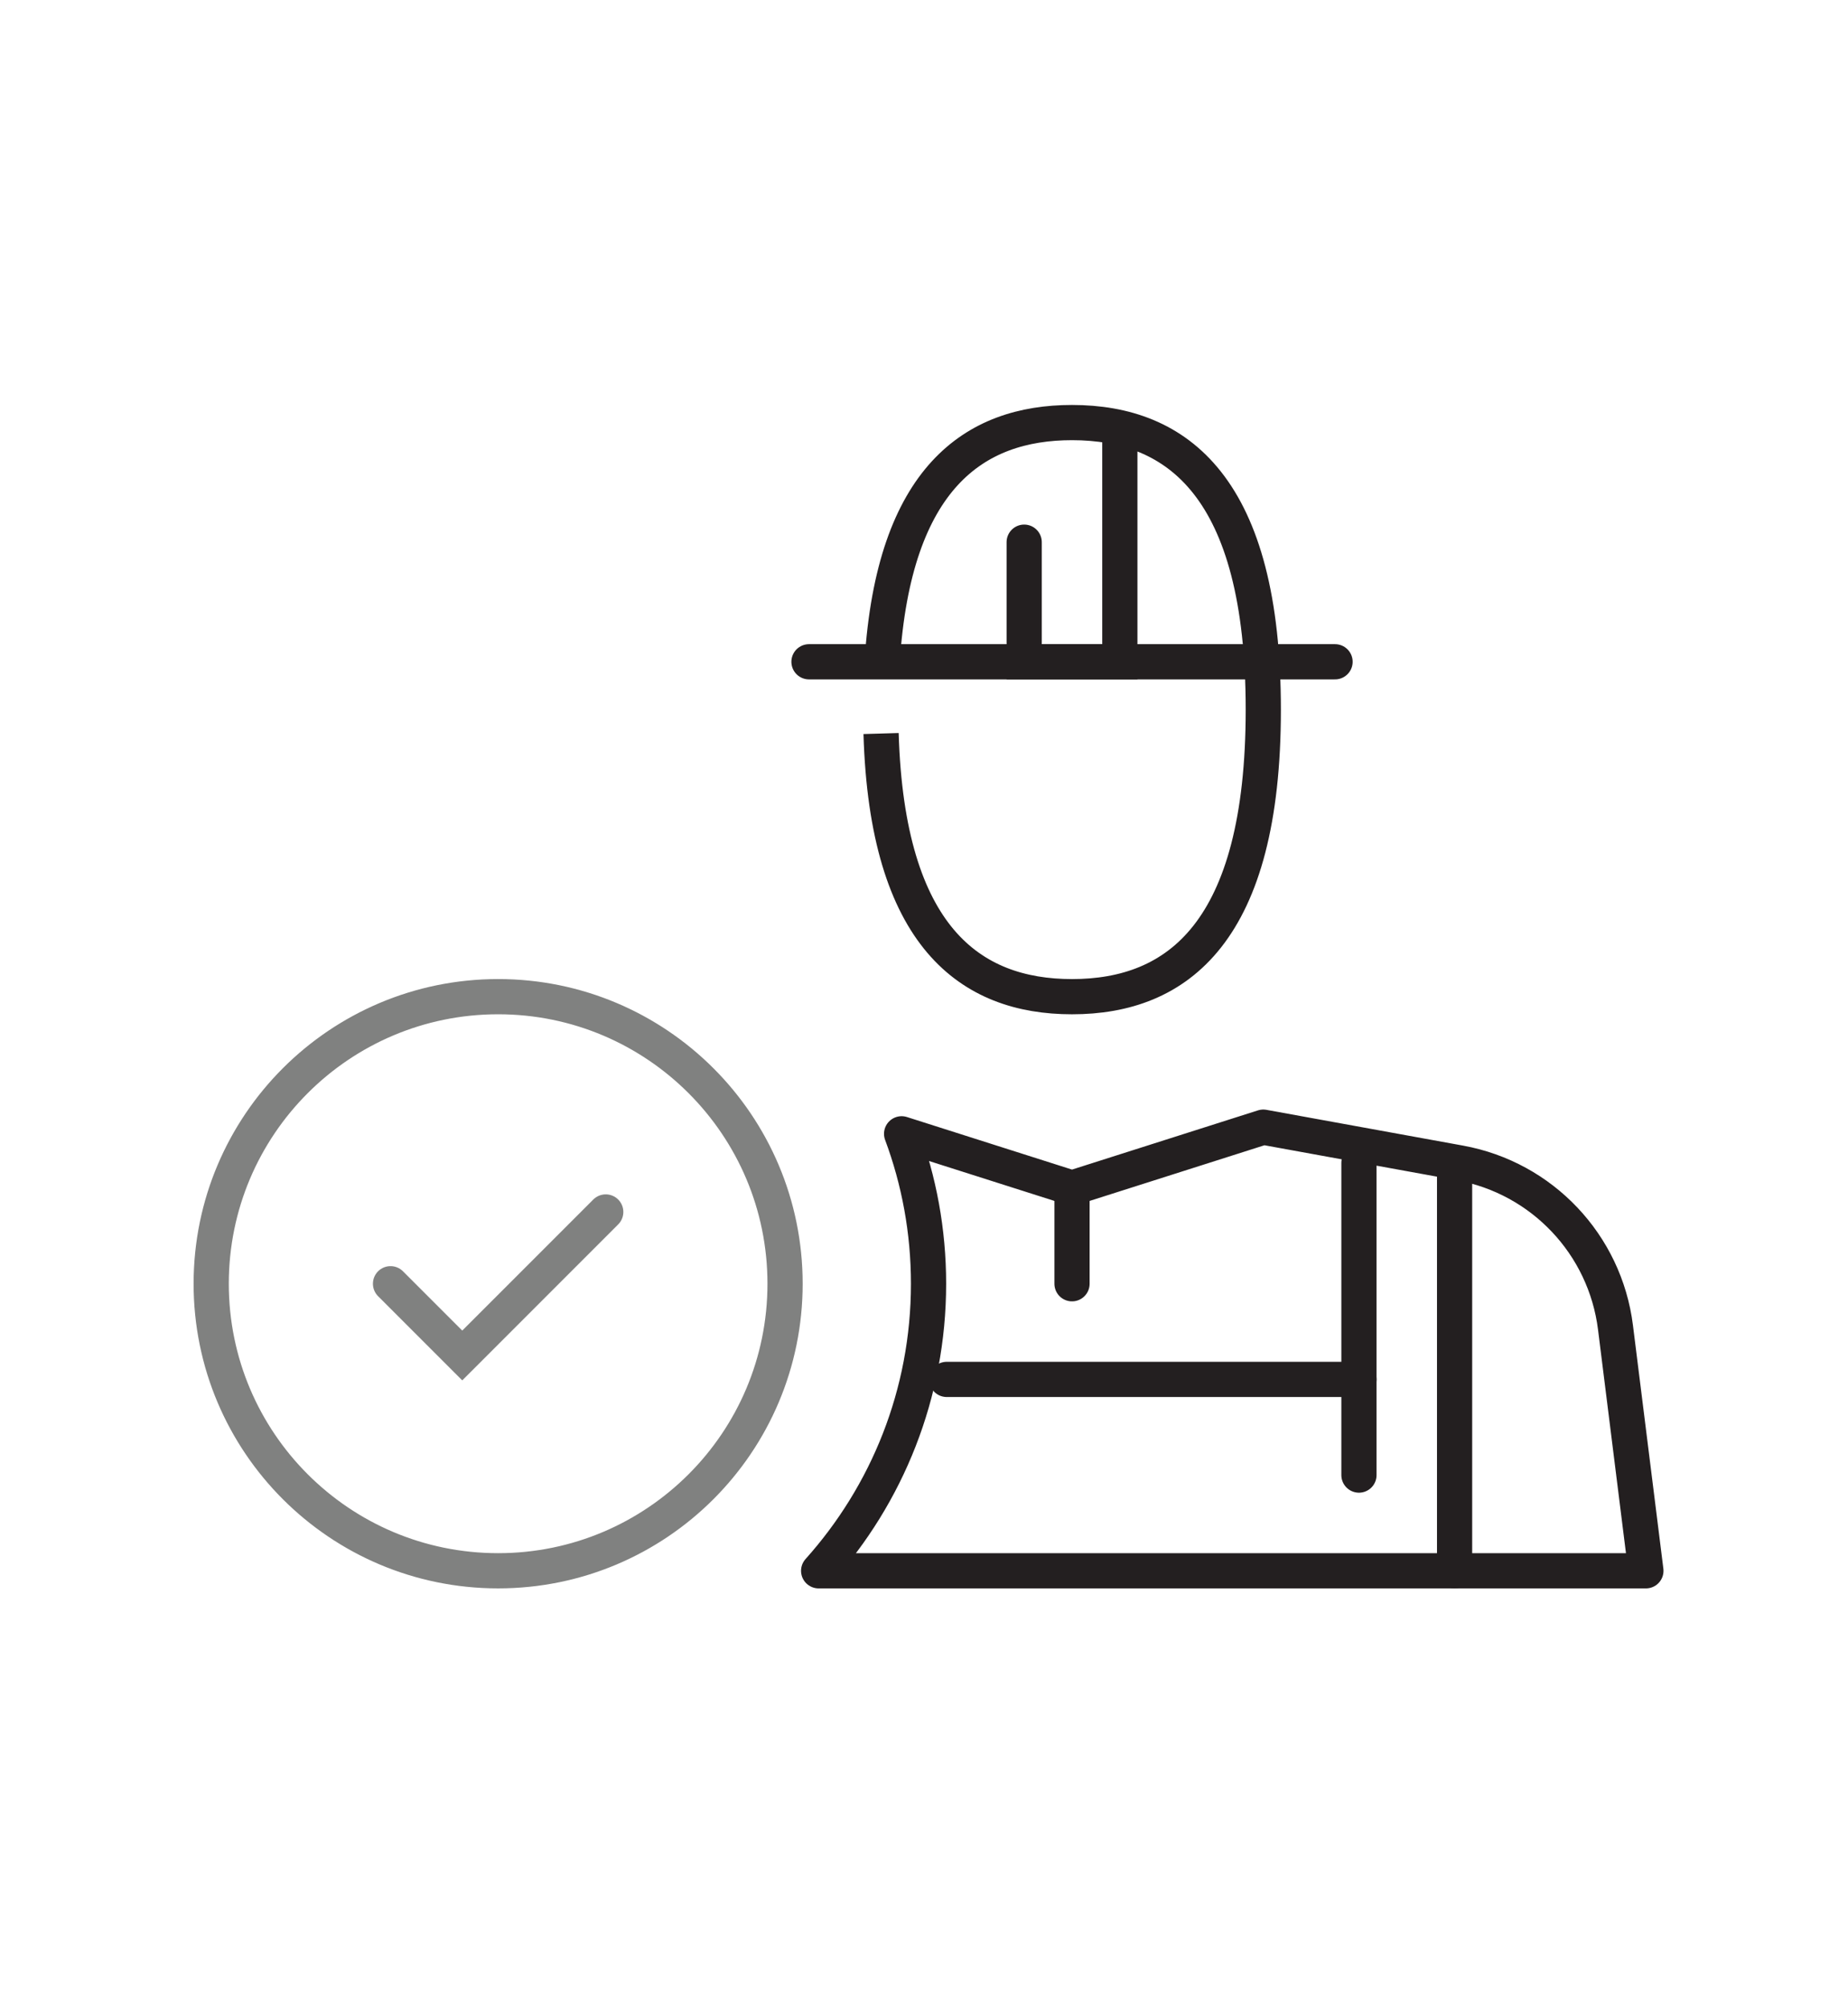
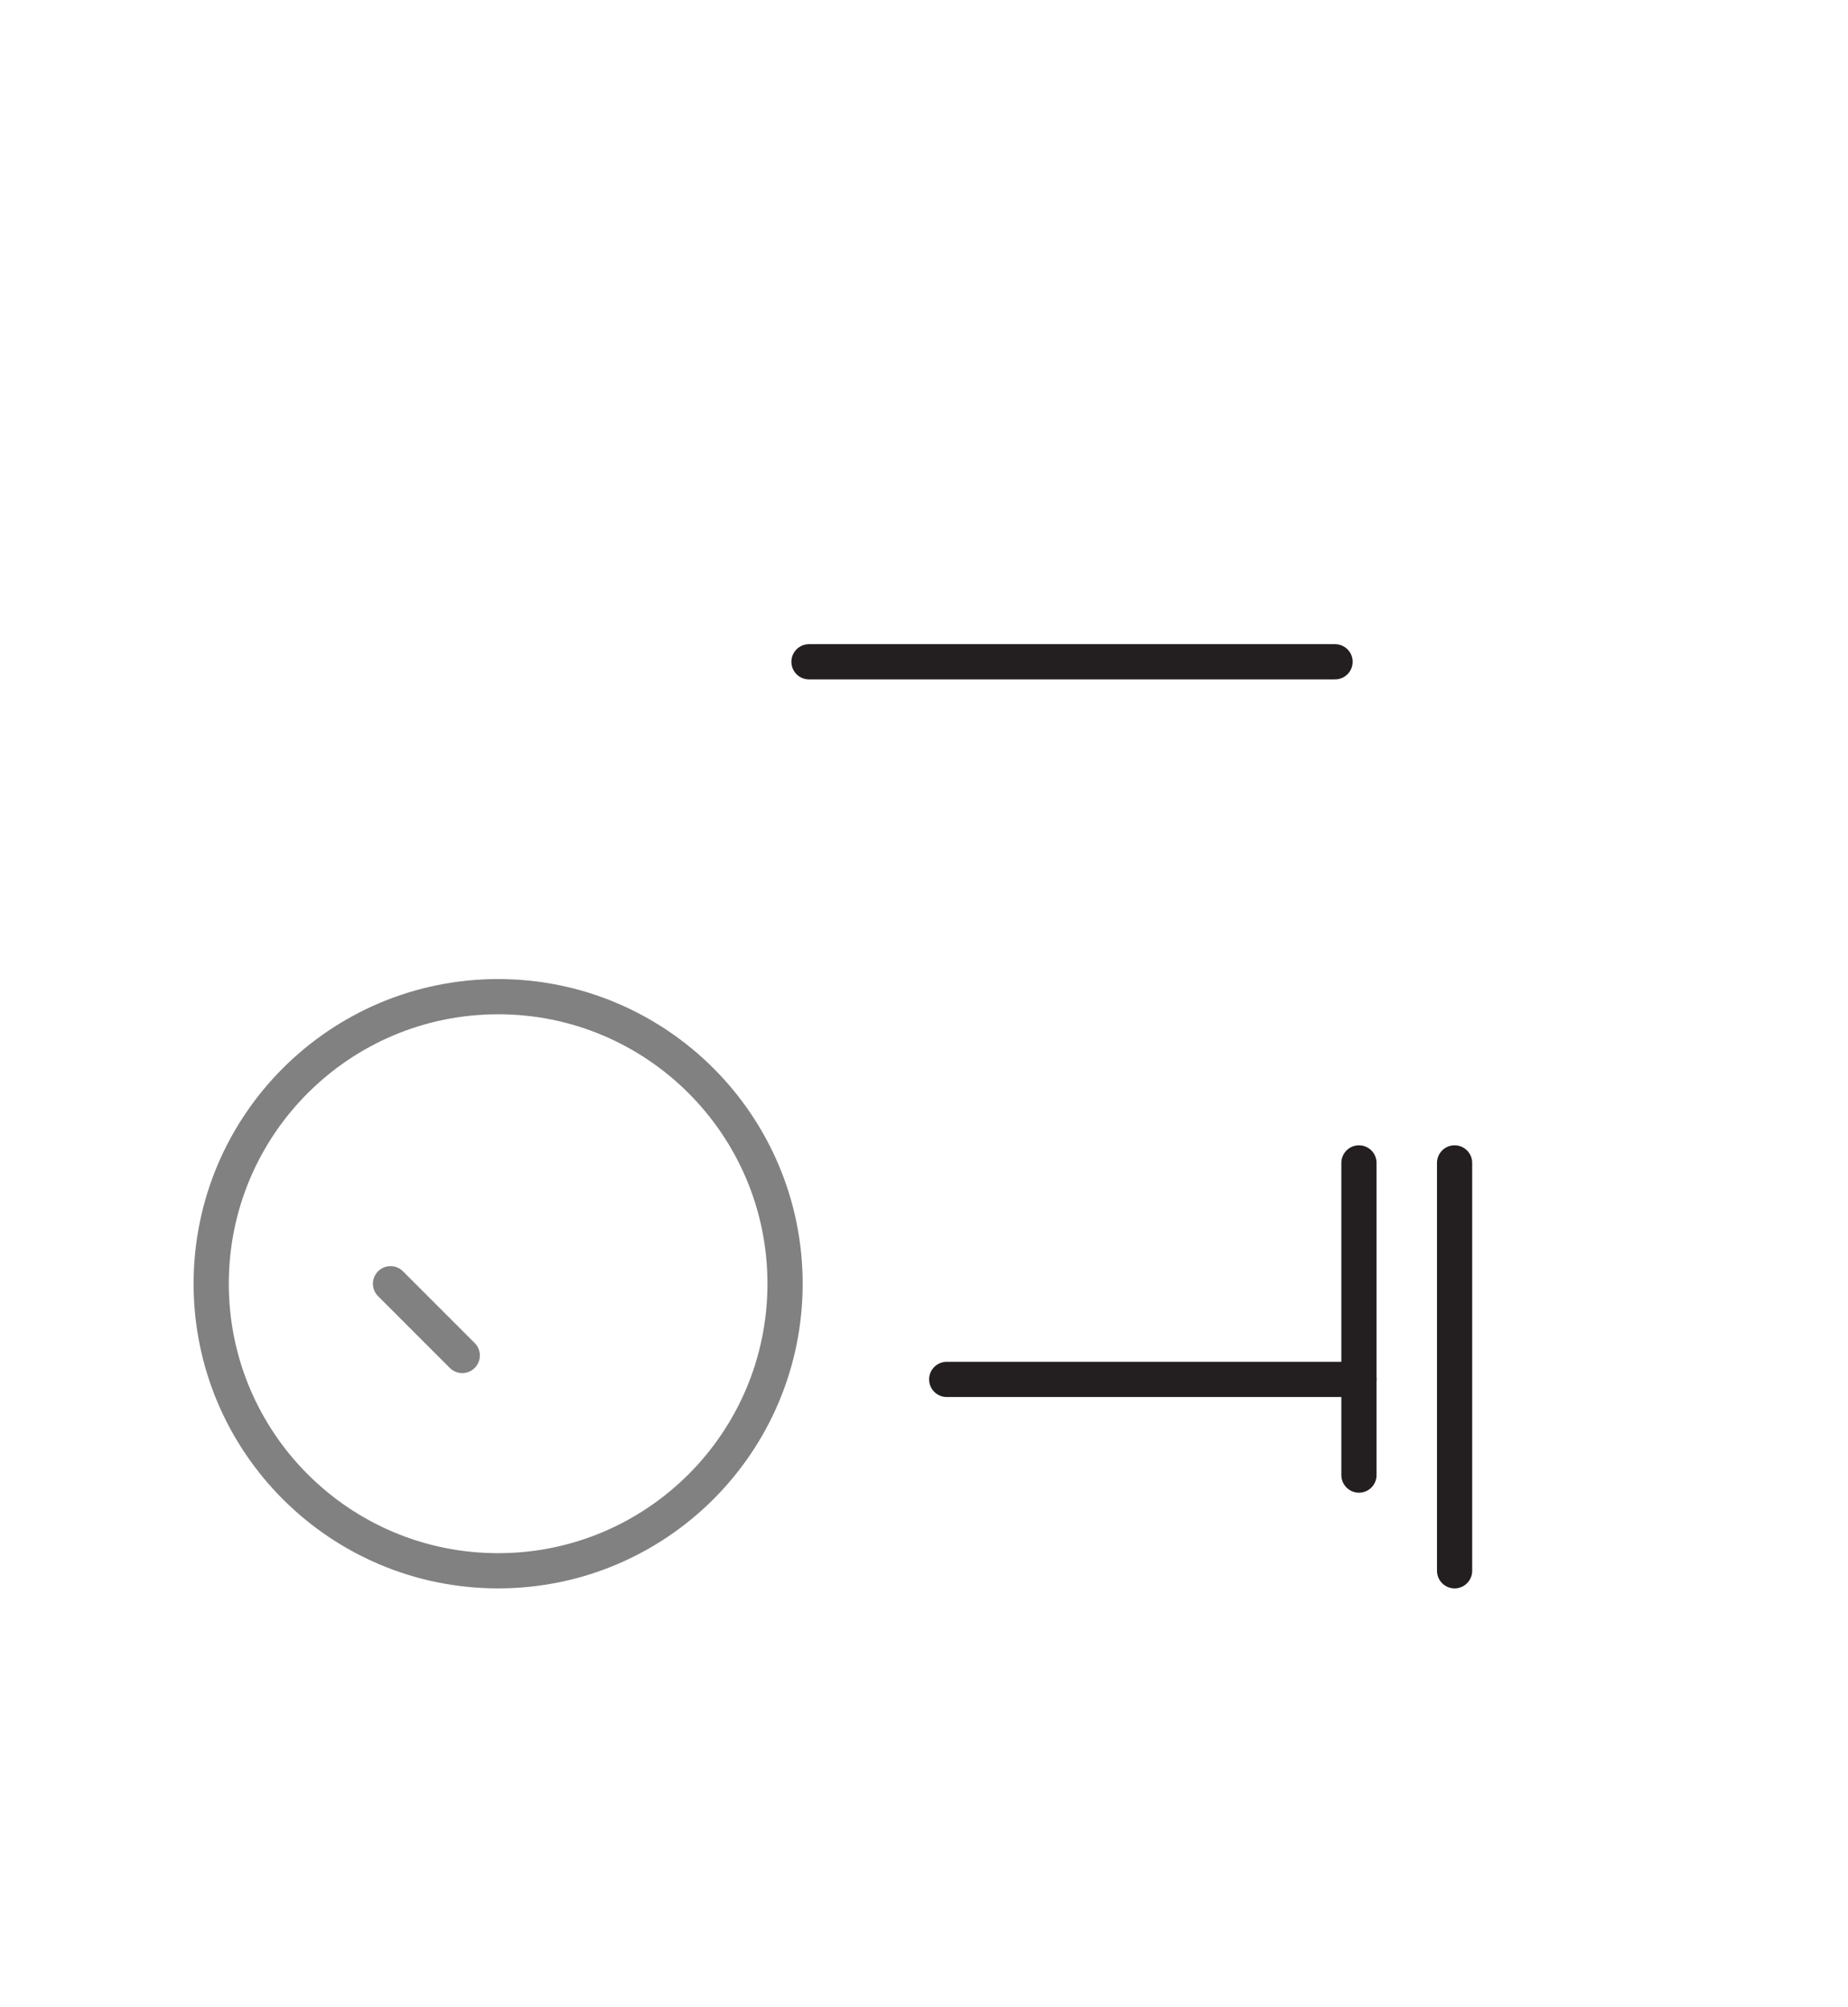
<svg xmlns="http://www.w3.org/2000/svg" width="105" height="114" viewBox="0 0 105 114" fill="none">
  <rect width="105" height="114" fill="white" />
-   <path d="M50.123 37.586C50.784 27.141 55.361 24 60.91 24C66.912 24 71.778 27.676 71.778 40.304C71.778 52.931 66.912 56.607 60.91 56.607C55.128 56.607 50.4 53.196 50.061 41.661" stroke="#231F20" stroke-width="2" />
  <path d="M75.855 37.586H45.965" stroke="#231F20" stroke-width="2" stroke-linecap="round" />
-   <path d="M58.192 30.793V37.586H63.627V24.346" stroke="#231F20" stroke-width="2" stroke-linecap="round" />
  <path d="M82.647 89.213V66.048" stroke="#231F20" stroke-width="2" stroke-linecap="round" />
  <path d="M77.213 83.778V66.048" stroke="#231F20" stroke-width="2" stroke-linecap="round" />
  <path d="M53.791 78.344H77.213" stroke="#231F20" stroke-width="2" stroke-linecap="round" />
-   <path fill-rule="evenodd" clip-rule="evenodd" d="M52.758 72.911C52.758 79.169 50.395 84.884 46.514 89.214H93.517L91.789 75.394C91.2 70.682 87.62 66.898 82.948 66.049L71.778 64.017L60.91 67.476L51.228 64.395C52.217 67.048 52.758 69.917 52.758 72.911Z" stroke="#231F20" stroke-width="2" stroke-linecap="round" stroke-linejoin="round" />
  <path fill-rule="evenodd" clip-rule="evenodd" d="M12 72.91C12 81.914 19.299 89.213 28.304 89.213C37.308 89.213 44.606 81.914 44.606 72.91C44.606 63.905 37.308 56.606 28.304 56.606C19.299 56.606 12 63.905 12 72.91Z" stroke="#808180" stroke-width="2" stroke-linecap="round" stroke-dasharray="560" />
-   <path d="M22.189 72.91L26.265 76.985L34.417 68.834" stroke="#808180" stroke-width="2" stroke-linecap="round" />
-   <path d="M60.91 67.476V72.911" stroke="#231F20" stroke-width="2" stroke-linecap="round" />
+   <path d="M22.189 72.91L26.265 76.985" stroke="#808180" stroke-width="2" stroke-linecap="round" />
</svg>